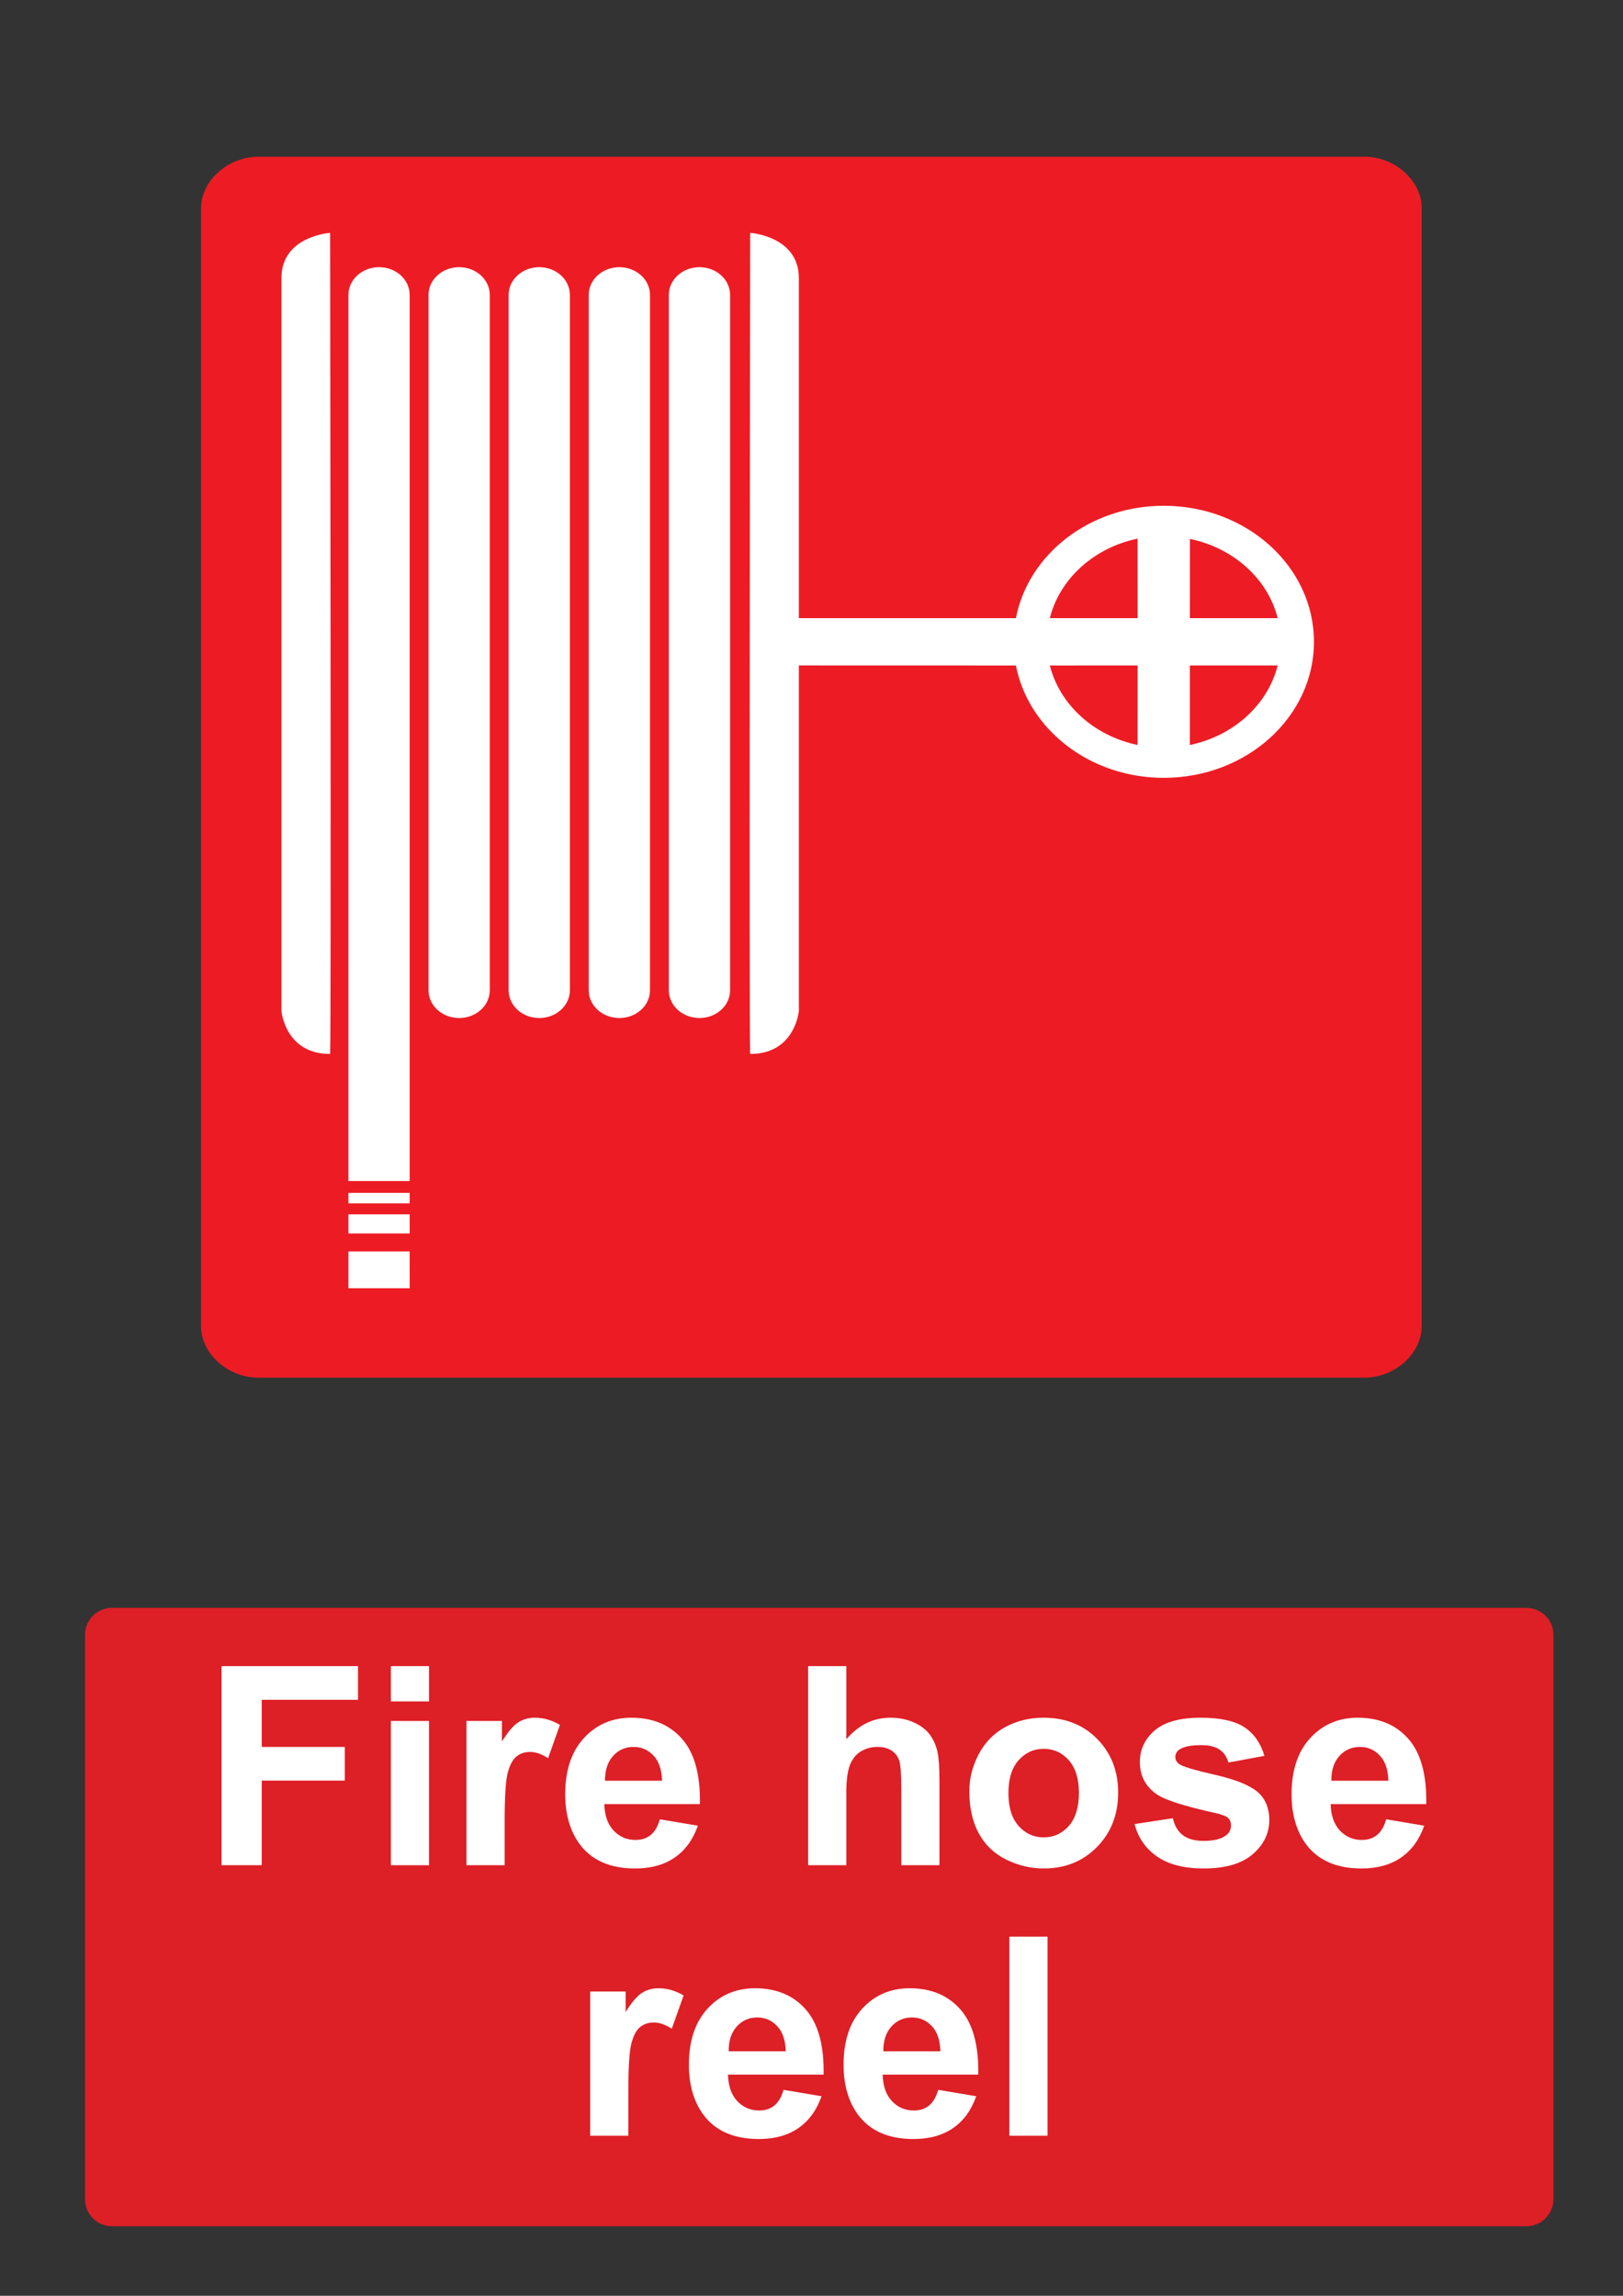
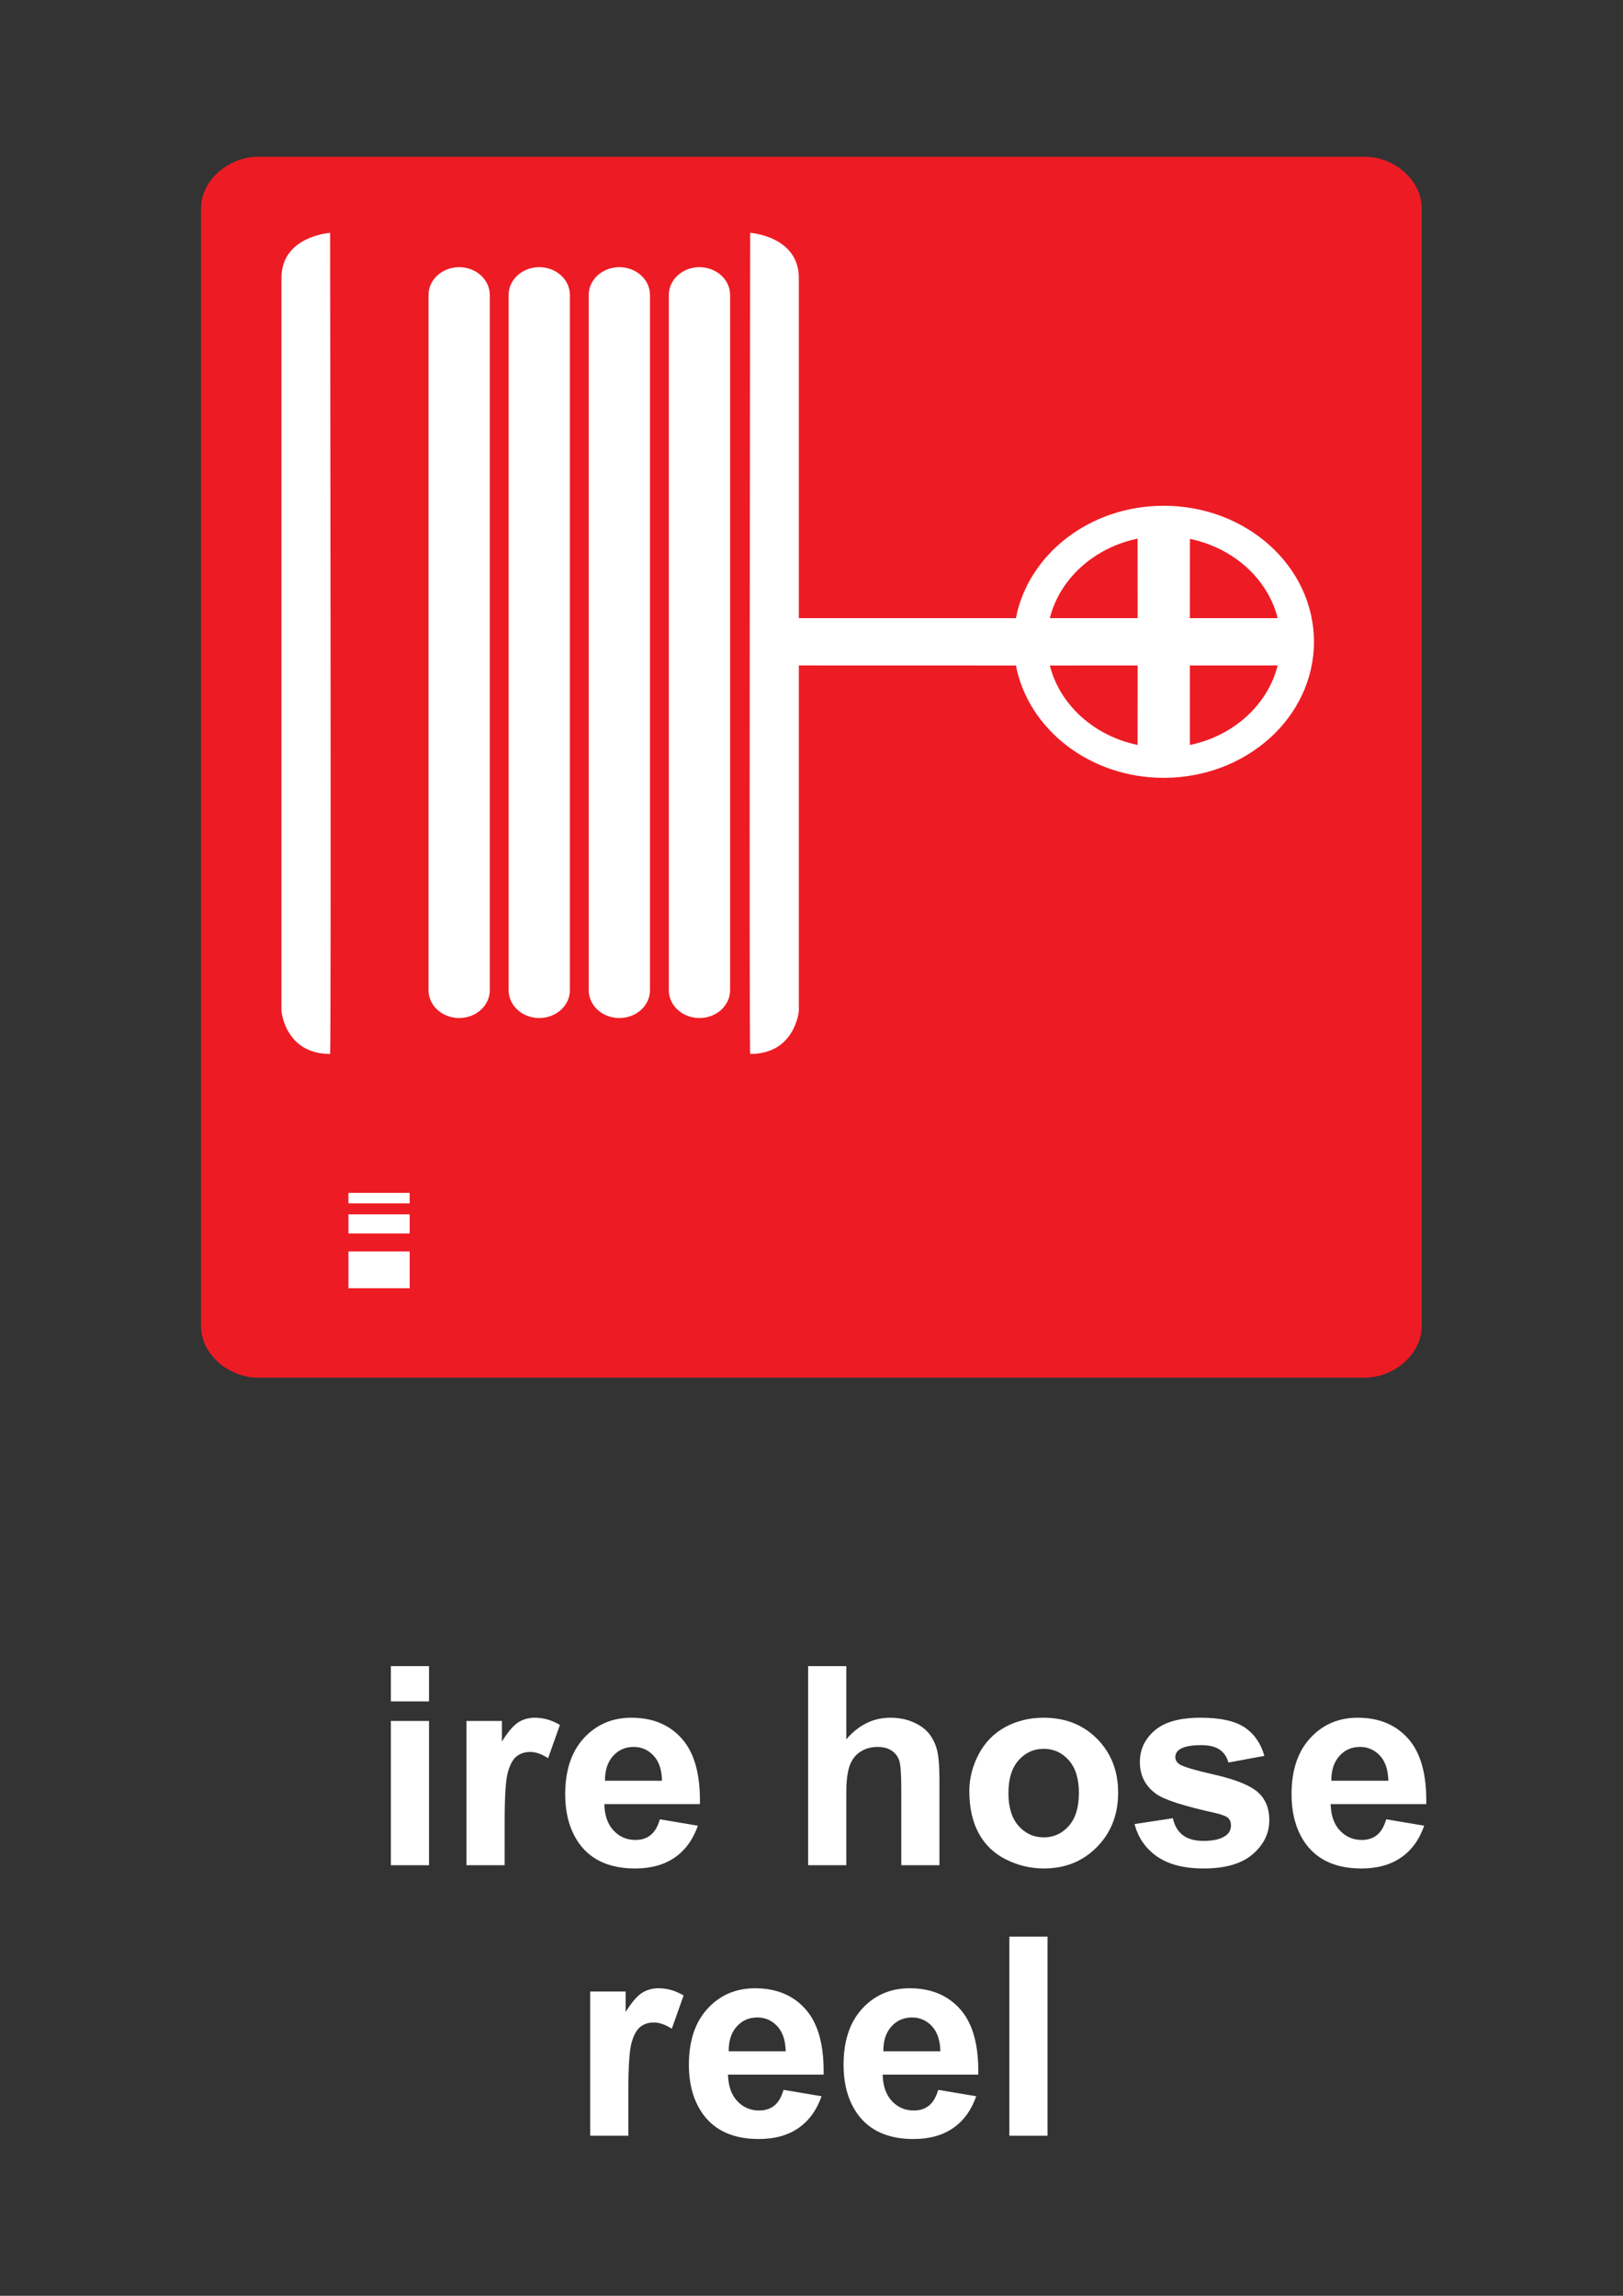
<svg xmlns="http://www.w3.org/2000/svg" version="1.1" baseProfile="tiny" id="Layer_1" x="0px" y="0px" width="595.279px" height="841.89px" viewBox="0 0 595.279 841.89" xml:space="preserve">
  <rect x="0" y="0" width="595.279" height="841.89" fill="#333333" stroke="none" />
  <path fill="#ED1C24" d="M73.732,76.467c0-10.376,10.128-18.994,20.979-18.994l405.79-0.001c10.848,0,20.951,8.573,20.951,18.95  V486.22c0,10.377-10.104,18.973-20.951,18.973H94.659c-10.85,0-20.928-8.596-20.928-18.973V76.467" />
  <path fill="#FFFFFF" d="M121.074,85.391c0,0-17.846,1.182-17.846,16.553c0,15.371,0,268.79,0,268.79s1.307,15.765,17.846,15.765  C121.509,382.951,121.074,85.391,121.074,85.391" />
-   <path fill="#FFFFFF" d="M150.261,433.101v-324.95c0-5.618-5.029-10.172-11.233-10.172c-6.203,0-11.232,4.554-11.232,10.172v324.95  H150.261" />
  <path fill="#FFFFFF" d="M157.174,363.146c0,5.618,5.029,10.172,11.231,10.172c6.205,0,11.233-4.554,11.233-10.172V108.151  c0-5.618-5.029-10.172-11.234-10.172c-6.202,0-11.231,4.554-11.231,10.172L157.174,363.146" />
  <path fill="#FFFFFF" d="M186.553,363.146c0,5.618,5.029,10.172,11.233,10.172c6.203,0,11.232-4.554,11.232-10.172V108.151  c0-5.618-5.029-10.172-11.232-10.172c-6.204,0-11.233,4.554-11.233,10.172V363.146" />
  <path fill="#FFFFFF" d="M215.932,363.146c0,5.618,5.029,10.172,11.233,10.172s11.232-4.554,11.232-10.172V108.151  c0-5.618-5.028-10.172-11.232-10.172s-11.233,4.554-11.233,10.172V363.146" />
  <path fill="#FFFFFF" d="M245.312,363.146c0,5.618,5.029,10.172,11.232,10.172c6.205,0,11.232-4.554,11.232-10.172V108.151  c0-5.618-5.028-10.172-11.232-10.172c-6.203,0-11.232,4.554-11.232,10.172V363.146" />
  <path fill="#FFFFFF" d="M372.614,244.045c4.555,23.395,27.079,41.192,54.222,41.192c30.425,0,55.091-22.334,55.091-49.884  c0-27.55-24.666-49.885-55.091-49.885c-27.155,0-49.688,17.797-54.225,41.208l-79.614,0.006c0-60.066,0-117.658,0-124.739  c0-15.372-17.847-16.553-17.847-16.553s-0.435,297.56,0,301.107c16.54,0,17.847-15.765,17.847-15.765s0-62.117,0-126.709  L372.614,244.045" />
  <polyline fill="#FFFFFF" points="150.256,437.437 150.261,441.281 127.795,441.281 127.795,437.437 150.256,437.437 " />
  <polyline fill="#FFFFFF" points="150.256,445.32 150.261,452.316 127.795,452.316 127.795,445.32 150.256,445.32 " />
  <polyline fill="#FFFFFF" points="150.256,458.917 150.261,472.416 127.795,472.416 127.795,458.917 150.256,458.917 " />
  <path fill="#ED1C24" d="M417.234,197.519l0.025,29.163l-32.212-0.001C388.691,212.223,401.274,200.835,417.234,197.519" />
  <path fill="#ED1C24" d="M417.26,244.029l-0.024,29.156c-15.944-3.316-28.522-14.701-32.183-29.139L417.26,244.029" />
  <path fill="#ED1C24" d="M436.409,244.028v29.164c15.983-3.304,28.565-14.695,32.212-29.168L436.409,244.028" />
  <path fill="#ED1C24" d="M436.437,197.618l-0.026,29.064l32.212-0.001C464.979,212.223,452.396,200.934,436.437,197.618" />
-   <path fill="#DD1F26" d="M41.1,589.611h518.74c5.479,0,9.92,4.439,9.92,9.92v206.93c0,5.479-4.439,9.92-9.92,9.92H41.1  c-5.479,0-9.92-4.439-9.92-9.92v-206.93C31.18,594.05,35.62,589.611,41.1,589.611" />
  <g>
-     <path fill="#FFFFFF" d="M81.25,683.99v-73.014h50.054v12.352H95.993v17.283h30.479v12.352H95.993v31.027H81.25z" />
    <path fill="#FFFFFF" d="M143.357,623.925v-12.949h13.995v12.949H143.357z M143.357,683.99v-52.893h13.995v52.893H143.357z" />
    <path fill="#FFFFFF" d="M185.093,683.99h-13.995v-52.893h12.999v7.521c2.224-3.553,4.225-5.895,6.001-7.023   c1.776-1.127,3.793-1.691,6.051-1.691c3.188,0,6.259,0.879,9.214,2.639l-4.333,12.203c-2.357-1.527-4.549-2.291-6.573-2.291   c-1.959,0-3.62,0.539-4.98,1.619c-1.362,1.078-2.433,3.029-3.212,5.852c-0.781,2.822-1.17,8.732-1.17,17.73L185.093,683.99   L185.093,683.99z" />
    <path fill="#FFFFFF" d="M242.02,667.156l13.945,2.342c-1.793,5.113-4.624,9.006-8.492,11.678   c-3.869,2.674-8.708,4.012-14.518,4.012c-9.198,0-16.004-3.006-20.42-9.016c-3.486-4.813-5.229-10.891-5.229-18.229   c0-8.768,2.291-15.631,6.873-20.596c4.582-4.963,10.375-7.445,17.382-7.445c7.869,0,14.078,2.6,18.627,7.795   c4.548,5.195,6.725,13.156,6.524,23.881H221.65c0.101,4.152,1.229,7.381,3.388,9.688c2.157,2.309,4.847,3.461,8.067,3.461   c2.191,0,4.034-0.598,5.528-1.793C240.127,671.74,241.256,669.814,242.02,667.156z M242.817,653.011   c-0.1-4.051-1.146-7.131-3.138-9.238s-4.417-3.162-7.271-3.162c-3.056,0-5.578,1.111-7.57,3.336s-2.972,5.248-2.938,9.064H242.817z   " />
    <path fill="#FFFFFF" d="M310.402,610.976v26.846c4.515-5.279,9.91-7.92,16.187-7.92c3.221,0,6.127,0.598,8.717,1.793   s4.539,2.723,5.852,4.582c1.312,1.859,2.207,3.918,2.689,6.176c0.479,2.26,0.723,5.762,0.723,10.51v31.027h-13.996V656.05   c0-5.545-0.266-9.064-0.797-10.559c-0.531-1.496-1.469-2.682-2.813-3.563c-1.345-0.879-3.029-1.318-5.056-1.318   c-2.324,0-4.399,0.564-6.225,1.691c-1.826,1.129-3.164,2.832-4.01,5.105c-0.849,2.273-1.271,5.637-1.271,10.086v26.496h-13.996   v-73.016h13.996V610.976z" />
    <path fill="#FFFFFF" d="M355.525,656.796c0-4.648,1.146-9.146,3.438-13.498c2.291-4.35,5.535-7.67,9.736-9.961   c4.199-2.291,8.891-3.436,14.069-3.436c8.001,0,14.56,2.598,19.673,7.795c5.112,5.195,7.67,11.762,7.67,19.695   c0,8.004-2.582,14.637-7.744,19.896c-5.164,5.264-11.663,7.895-19.499,7.895c-4.849,0-9.472-1.096-13.869-3.285   c-4.4-2.191-7.745-5.404-10.036-9.639C356.671,668.027,355.525,662.873,355.525,656.796z M369.868,657.542   c0,5.248,1.245,9.264,3.735,12.053s5.561,4.186,9.214,4.186c3.652,0,6.715-1.396,9.189-4.186c2.473-2.789,3.71-6.84,3.71-12.15   c0-5.182-1.237-9.164-3.71-11.953c-2.476-2.789-5.537-4.186-9.189-4.186c-3.653,0-6.724,1.396-9.214,4.186   S369.868,652.296,369.868,657.542z" />
    <path fill="#FFFFFF" d="M416.137,668.9l14.045-2.143c0.598,2.723,1.81,4.789,3.636,6.201c1.825,1.41,4.383,2.115,7.67,2.115   c3.618,0,6.342-0.664,8.168-1.992c1.229-0.928,1.843-2.174,1.843-3.734c0-1.063-0.332-1.941-0.995-2.641   c-0.697-0.664-2.26-1.277-4.683-1.842c-11.289-2.49-18.445-4.766-21.466-6.824c-4.184-2.855-6.275-6.822-6.275-11.902   c0-4.582,1.811-8.434,5.43-11.555c3.618-3.121,9.229-4.682,16.834-4.682c7.237,0,12.616,1.178,16.137,3.535   c3.519,2.357,5.943,5.846,7.271,10.459l-13.197,2.439c-0.565-2.059-1.637-3.635-3.212-4.73c-1.578-1.096-3.828-1.645-6.749-1.645   c-3.687,0-6.325,0.516-7.919,1.545c-1.063,0.73-1.595,1.676-1.595,2.838c0,0.996,0.465,1.844,1.396,2.541   c1.262,0.93,5.619,2.24,13.074,3.936c7.452,1.691,12.656,3.768,15.612,6.225c2.921,2.49,4.383,5.961,4.383,10.41   c0,4.848-2.024,9.014-6.075,12.5c-4.053,3.486-10.044,5.229-17.979,5.229c-7.205,0-12.908-1.461-17.107-4.383   C420.179,677.88,417.432,673.914,416.137,668.9z" />
    <path fill="#FFFFFF" d="M508.426,667.156l13.944,2.342c-1.793,5.113-4.624,9.006-8.491,11.678   c-3.868,2.674-8.708,4.012-14.519,4.012c-9.197,0-16.005-3.006-20.42-9.016c-3.486-4.813-5.229-10.891-5.229-18.229   c0-8.768,2.29-15.631,6.872-20.596c4.582-4.963,10.377-7.445,17.383-7.445c7.868,0,14.076,2.6,18.627,7.795   c4.549,5.195,6.724,13.156,6.523,23.881h-35.063c0.1,4.152,1.228,7.381,3.387,9.688c2.158,2.309,4.848,3.461,8.068,3.461   c2.19,0,4.033-0.598,5.527-1.793C506.531,671.74,507.66,669.814,508.426,667.156z M509.223,653.011   c-0.101-4.051-1.146-7.131-3.138-9.238c-1.992-2.107-4.416-3.162-7.271-3.162c-3.056,0-5.578,1.111-7.57,3.336   c-1.991,2.225-2.972,5.248-2.938,9.064H509.223z" />
  </g>
  <g>
    <path fill="#FFFFFF" d="M230.459,783.201h-13.995v-52.895h12.999v7.521c2.224-3.553,4.225-5.895,6.001-7.021   c1.776-1.129,3.793-1.693,6.051-1.693c3.188,0,6.258,0.881,9.214,2.641l-4.333,12.201c-2.357-1.525-4.549-2.291-6.574-2.291   c-1.959,0-3.619,0.541-4.979,1.619c-1.362,1.08-2.433,3.031-3.212,5.852c-0.781,2.822-1.17,8.734-1.17,17.73L230.459,783.201   L230.459,783.201z" />
    <path fill="#FFFFFF" d="M287.386,766.367l13.944,2.34c-1.793,5.113-4.623,9.008-8.491,11.68c-3.869,2.674-8.708,4.01-14.519,4.01   c-9.197,0-16.004-3.006-20.42-9.016c-3.485-4.813-5.229-10.889-5.229-18.229c0-8.766,2.291-15.629,6.873-20.596   c4.582-4.963,10.375-7.443,17.382-7.443c7.869,0,14.078,2.598,18.627,7.795c4.549,5.195,6.724,13.156,6.523,23.881h-35.063   c0.1,4.15,1.229,7.379,3.387,9.688s4.848,3.461,8.068,3.461c2.191,0,4.034-0.598,5.528-1.793   C285.491,770.949,286.622,769.023,287.386,766.367z M288.183,752.22c-0.1-4.051-1.146-7.129-3.138-9.236   c-1.992-2.109-4.417-3.164-7.271-3.164c-3.055,0-5.578,1.113-7.569,3.338c-1.992,2.225-2.973,5.246-2.938,9.063H288.183z" />
    <path fill="#FFFFFF" d="M344.113,766.367l13.945,2.34c-1.793,5.113-4.624,9.008-8.492,11.68c-3.868,2.674-8.708,4.01-14.518,4.01   c-9.197,0-16.005-3.006-20.42-9.016c-3.486-4.813-5.229-10.889-5.229-18.229c0-8.766,2.291-15.629,6.873-20.596   c4.582-4.963,10.376-7.443,17.382-7.443c7.869,0,14.077,2.598,18.627,7.795c4.549,5.195,6.725,13.156,6.524,23.881h-35.063   c0.101,4.15,1.229,7.379,3.388,9.688c2.157,2.309,4.848,3.461,8.067,3.461c2.191,0,4.034-0.598,5.528-1.793   S343.349,769.023,344.113,766.367z M344.909,752.22c-0.1-4.051-1.146-7.129-3.138-9.236c-1.992-2.109-4.416-3.164-7.271-3.164   c-3.057,0-5.578,1.113-7.57,3.338s-2.972,5.246-2.938,9.063H344.909z" />
    <path fill="#FFFFFF" d="M370.211,783.201v-73.014h13.994v73.014H370.211z" />
  </g>
</svg>